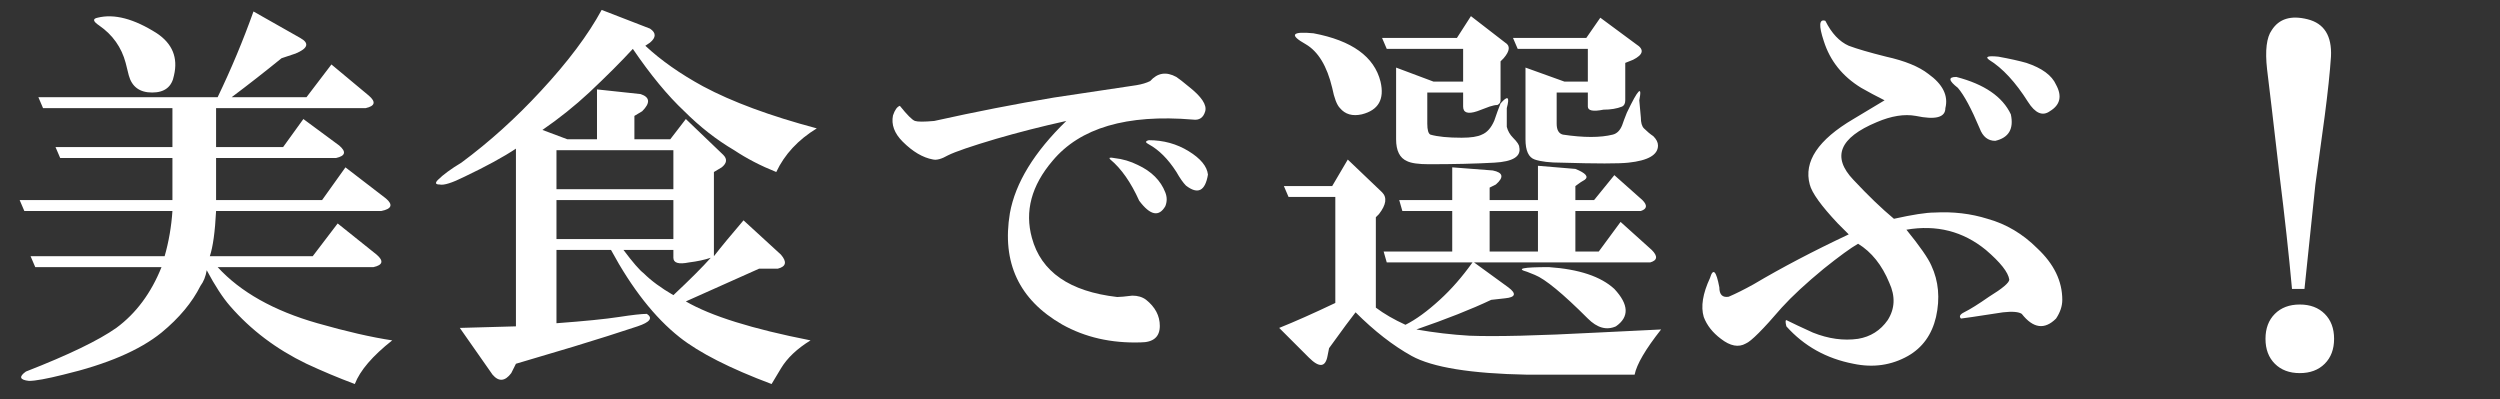
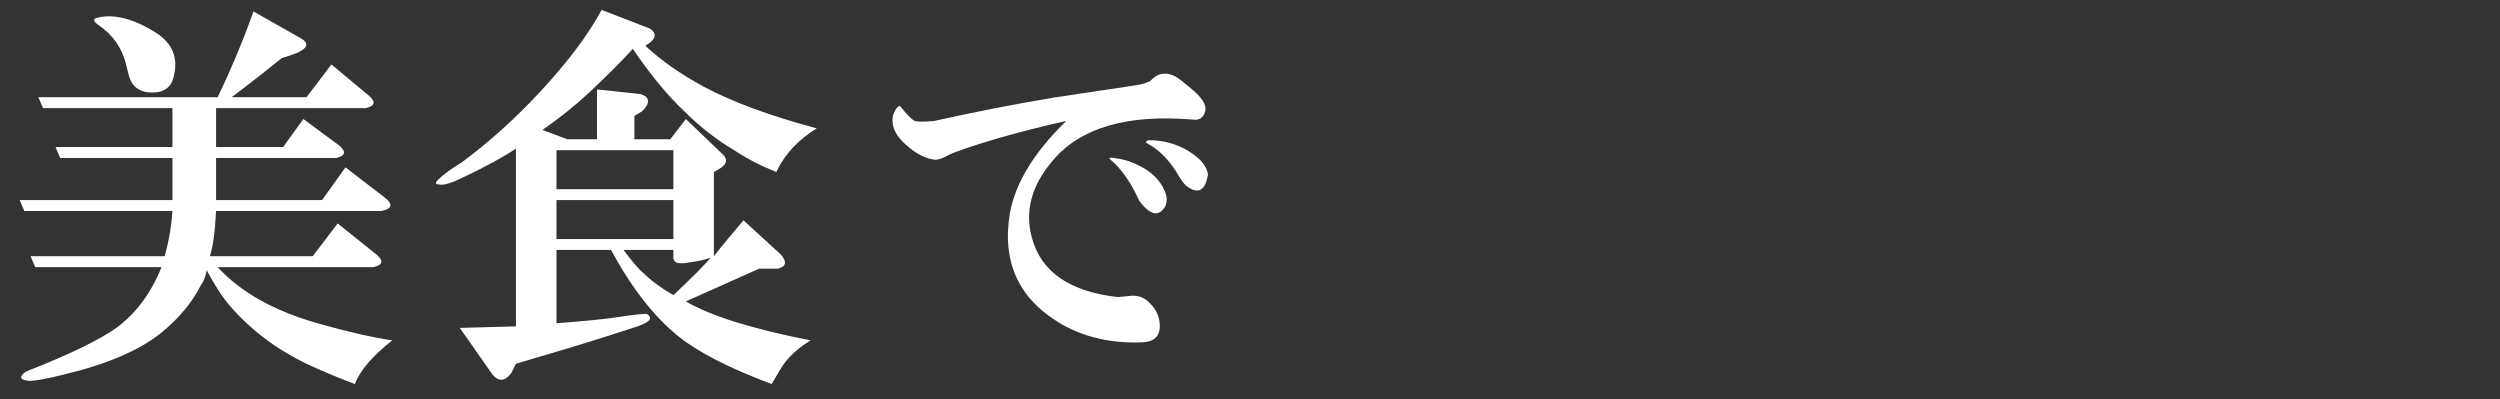
<svg xmlns="http://www.w3.org/2000/svg" width="213" height="34" viewBox="0 0 213 34" fill="none">
  <rect x="0" y="0" width="213" height="34" fill="#333333" stroke="none" />
  <path d="M18.543 22.758C20.49 24.883 23.324 26.477 27.043 27.539C29.522 28.247 31.647 28.734 33.417 29C31.735 30.328 30.673 31.568 30.23 32.719C28.813 32.188 27.441 31.612 26.113 30.992C23.545 29.753 21.376 28.115 19.605 26.078C18.985 25.37 18.321 24.352 17.613 23.023C17.524 23.555 17.347 23.997 17.082 24.352C16.373 25.768 15.267 27.096 13.761 28.336C11.902 29.841 9.113 31.037 5.394 31.922C3.977 32.276 3.003 32.453 2.472 32.453C1.675 32.365 1.587 32.099 2.207 31.656C5.837 30.24 8.404 29 9.91 27.938C11.592 26.698 12.876 24.971 13.761 22.758H3.003L2.605 21.828H14.027C14.381 20.588 14.602 19.305 14.691 17.977H2.074L1.675 17.047H14.691V13.461H5.128L4.73 12.531H14.691V9.211H3.667L3.269 8.281H18.543C19.694 5.891 20.712 3.456 21.597 0.977L25.582 3.234C26.378 3.677 26.246 4.12 25.183 4.562L23.988 4.961C22.571 6.112 21.154 7.219 19.738 8.281H26.113L28.238 5.492L31.425 8.148C32.045 8.68 31.957 9.034 31.16 9.211H18.41V12.531H24.121L25.847 10.141L28.902 12.398C29.522 12.93 29.433 13.284 28.636 13.461H18.41V17.047H27.441L29.433 14.258L32.886 16.914C33.506 17.445 33.373 17.799 32.488 17.977H18.41C18.321 19.747 18.144 21.031 17.878 21.828H26.644L28.769 19.039L32.089 21.695C32.709 22.227 32.621 22.581 31.824 22.758H18.543ZM10.707 5.359C10.352 4.031 9.6 2.969 8.449 2.172C7.918 1.818 7.873 1.596 8.316 1.508C9.733 1.154 11.415 1.596 13.363 2.836C14.691 3.721 15.178 4.917 14.824 6.422C14.647 7.396 14.027 7.883 12.964 7.883C11.902 7.883 11.238 7.396 10.972 6.422L10.707 5.359ZM39.176 27.938L43.958 27.805V12.664C42.895 13.372 41.434 14.169 39.575 15.055C38.512 15.586 37.804 15.807 37.45 15.719C37.096 15.719 37.051 15.586 37.317 15.32C37.76 14.878 38.424 14.391 39.309 13.859C41.7 12.088 43.958 10.052 46.083 7.75C48.385 5.271 50.111 2.969 51.262 0.844L55.379 2.438C55.911 2.792 55.911 3.19 55.379 3.633L54.981 3.898C56.309 5.138 57.947 6.289 59.895 7.352C62.374 8.68 65.606 9.875 69.59 10.938C67.997 11.912 66.846 13.151 66.137 14.656C64.809 14.125 63.614 13.505 62.551 12.797C61.046 11.912 59.629 10.805 58.301 9.477C56.885 8.148 55.424 6.378 53.918 4.164C52.944 5.227 51.705 6.466 50.2 7.883C48.96 9.034 47.632 10.096 46.215 11.07L48.34 11.867H50.864V7.617L54.583 8.016C55.379 8.281 55.424 8.768 54.715 9.477L54.051 9.875V11.867H57.106L58.434 10.141L61.622 13.195C61.976 13.55 61.931 13.904 61.489 14.258L60.825 14.656V21.828C61.444 21.031 62.286 20.013 63.348 18.773L66.536 21.695C67.067 22.315 66.978 22.713 66.27 22.891H64.676L58.434 25.68C60.559 26.919 64.101 28.026 69.059 29C67.908 29.708 67.067 30.505 66.536 31.391L65.739 32.719C62.197 31.391 59.585 30.062 57.903 28.734C55.778 27.052 53.83 24.573 52.059 21.297H47.411V27.539C49.801 27.362 51.572 27.185 52.723 27.008C53.874 26.831 54.671 26.742 55.114 26.742C55.645 27.096 55.379 27.451 54.317 27.805C52.723 28.336 50.908 28.912 48.872 29.531L43.958 30.992L43.559 31.789C43.028 32.497 42.497 32.542 41.965 31.922L39.176 27.938ZM47.411 17.047V20.367H57.372V17.047H47.411ZM47.411 16.117H57.372V12.797H47.411V16.117ZM53.122 21.297C53.918 22.359 54.494 23.023 54.848 23.289C55.468 23.909 56.309 24.529 57.372 25.148C58.788 23.82 59.851 22.758 60.559 21.961C60.028 22.138 59.408 22.271 58.7 22.359C57.814 22.537 57.372 22.404 57.372 21.961V21.297H53.122Z" fill="white" />
  <path d="M76.082 9.836C76.238 9.367 76.434 9.094 76.668 9.016C77.293 9.797 77.723 10.227 77.957 10.305C78.191 10.383 78.738 10.383 79.598 10.305C83.113 9.523 86.512 8.859 89.793 8.312C91.824 8 94.168 7.648 96.824 7.258C97.293 7.18 97.684 7.062 97.996 6.906C98.621 6.203 99.363 6.086 100.223 6.555C100.457 6.711 100.809 6.984 101.277 7.375C102.371 8.234 102.84 8.938 102.684 9.484C102.527 10.031 102.176 10.266 101.629 10.188C96.004 9.719 92.019 10.891 89.676 13.703C87.879 15.812 87.293 18 87.918 20.266C88.699 23.156 91.121 24.836 95.184 25.305C95.418 25.305 95.848 25.266 96.473 25.188C96.941 25.188 97.332 25.305 97.644 25.539C98.426 26.164 98.816 26.906 98.816 27.766C98.816 28.703 98.269 29.172 97.176 29.172C94.676 29.25 92.449 28.742 90.496 27.648C86.824 25.539 85.34 22.375 86.043 18.156C86.512 15.578 88.113 12.961 90.848 10.305C88.738 10.773 86.746 11.281 84.871 11.828C82.762 12.453 81.394 12.922 80.769 13.234C80.223 13.547 79.793 13.664 79.481 13.586C78.621 13.43 77.762 12.922 76.902 12.062C76.199 11.359 75.926 10.617 76.082 9.836ZM94.598 13.586C94.441 13.43 94.559 13.391 94.949 13.469C95.652 13.547 96.316 13.742 96.941 14.055C98.113 14.602 98.894 15.383 99.285 16.398C99.441 16.789 99.441 17.18 99.285 17.57C98.738 18.508 97.996 18.352 97.059 17.102C96.356 15.539 95.535 14.367 94.598 13.586ZM97.879 12.297C97.566 12.141 97.566 12.023 97.879 11.945C99.129 11.945 100.262 12.258 101.277 12.883C102.293 13.508 102.84 14.172 102.918 14.875C102.684 16.281 102.059 16.594 101.043 15.812C100.809 15.578 100.535 15.188 100.223 14.641C99.519 13.547 98.738 12.766 97.879 12.297Z" fill="white" />
-   <path d="M138.073 18.906L140.73 21.297C141.261 21.828 141.217 22.182 140.597 22.359H125.589L128.511 24.484C129.219 25.016 129.131 25.326 128.245 25.414L127.05 25.547C125.368 26.344 123.243 27.185 120.675 28.07C122.18 28.336 123.685 28.513 125.19 28.602C127.404 28.69 131.034 28.602 136.081 28.336L141.526 28.07C140.198 29.753 139.446 31.037 139.269 31.922C135.107 31.922 132.052 31.922 130.105 31.922C125.323 31.833 122.047 31.302 120.276 30.328C118.683 29.443 117.089 28.203 115.495 26.609C115.141 27.052 114.388 28.07 113.237 29.664L113.105 30.328C112.927 31.302 112.396 31.346 111.511 30.461L108.987 27.938C110.315 27.406 111.909 26.698 113.769 25.812V16.781H109.784L109.386 15.852H113.503L114.831 13.594L117.753 16.383C118.196 16.826 118.107 17.445 117.487 18.242L117.222 18.508V26.211C117.93 26.742 118.771 27.229 119.745 27.672C120.631 27.229 121.605 26.521 122.667 25.547C123.641 24.662 124.571 23.599 125.456 22.359H118.151L117.886 21.43H123.73V17.977H119.48L119.214 17.047H123.73V14.258L127.183 14.523C128.068 14.7 128.157 15.099 127.448 15.719L126.917 15.984V17.047H131.034V14.125L134.222 14.391C135.107 14.745 135.373 15.055 135.019 15.32C134.842 15.409 134.576 15.586 134.222 15.852V17.047H135.815L137.542 14.922L139.933 17.047C140.375 17.49 140.331 17.799 139.8 17.977H134.222V21.43H136.214L138.073 18.906ZM126.917 17.977V21.43H131.034V17.977H126.917ZM117.62 6.953C117.974 8.458 117.443 9.388 116.026 9.742C115.23 9.919 114.61 9.742 114.167 9.211C113.901 8.945 113.68 8.37 113.503 7.484C113.06 5.625 112.308 4.385 111.245 3.766C109.828 2.969 110.05 2.659 111.909 2.836C115.185 3.456 117.089 4.828 117.62 6.953ZM124.659 4.164H118.151L117.753 3.234H124.128L125.323 1.375L128.245 3.633C128.688 3.898 128.644 4.341 128.112 4.961L127.847 5.227V8.547C127.847 8.724 127.758 8.857 127.581 8.945C127.404 8.945 127.183 8.99 126.917 9.078L125.855 9.477C125.058 9.742 124.659 9.609 124.659 9.078V7.883H121.605V10.539C121.605 11.07 121.693 11.38 121.87 11.469C122.49 11.646 123.375 11.734 124.526 11.734C125.323 11.734 125.899 11.646 126.253 11.469C126.696 11.292 127.05 10.893 127.315 10.273C127.493 9.742 127.67 9.255 127.847 8.812C128.467 8.104 128.644 8.237 128.378 9.211V10.805C128.467 11.159 128.644 11.469 128.909 11.734C129.263 12.088 129.44 12.354 129.44 12.531C129.618 13.328 128.909 13.771 127.315 13.859C125.722 13.948 123.862 13.992 121.737 13.992C120.852 13.992 120.232 13.904 119.878 13.727C119.258 13.461 118.948 12.841 118.948 11.867V5.758L122.136 6.953H124.659V4.164ZM135.284 4.164H129.308L128.909 3.234H135.151L136.347 1.508L139.401 3.766C140.11 4.208 140.021 4.651 139.136 5.094L138.472 5.359V8.547C138.472 8.812 138.383 8.99 138.206 9.078C137.763 9.255 137.232 9.344 136.612 9.344C135.727 9.521 135.284 9.432 135.284 9.078V7.883H132.628V10.539C132.628 11.07 132.805 11.38 133.159 11.469C134.93 11.734 136.347 11.734 137.409 11.469C137.763 11.38 138.029 11.115 138.206 10.672C138.295 10.406 138.427 10.052 138.605 9.609C139.578 7.573 139.933 7.219 139.667 8.547L139.8 10.008C139.8 10.45 139.888 10.76 140.065 10.938C140.331 11.203 140.597 11.425 140.862 11.602C141.128 11.867 141.261 12.133 141.261 12.398C141.261 13.195 140.42 13.682 138.737 13.859C137.94 13.948 136.037 13.948 133.026 13.859C132.052 13.859 131.3 13.771 130.769 13.594C130.237 13.417 129.972 12.841 129.972 11.867V5.758L133.292 6.953H135.284V4.164ZM135.284 27.141C133.159 25.016 131.654 23.776 130.769 23.422L130.105 23.156C129.131 22.891 129.75 22.758 131.964 22.758C134.532 22.935 136.391 23.555 137.542 24.617C138.782 25.945 138.826 27.008 137.675 27.805C136.878 28.159 136.081 27.938 135.284 27.141ZM160.965 24.086C160.345 22.581 159.46 21.474 158.309 20.766C157.689 21.12 156.715 21.828 155.387 22.891C153.882 24.13 152.686 25.237 151.801 26.211C150.207 28.07 149.189 29.088 148.746 29.266C148.126 29.62 147.418 29.487 146.621 28.867C145.913 28.336 145.426 27.716 145.16 27.008C144.895 26.122 145.072 25.016 145.691 23.688C145.957 22.802 146.223 23.068 146.488 24.484C146.488 25.104 146.754 25.37 147.285 25.281C147.905 25.016 148.613 24.662 149.41 24.219C151.801 22.802 154.501 21.385 157.512 19.969C157.158 19.615 156.848 19.305 156.582 19.039C155.165 17.534 154.368 16.427 154.191 15.719C153.66 13.771 154.9 11.912 157.91 10.141L160.566 8.547C159.858 8.193 159.194 7.839 158.574 7.484C156.98 6.51 155.918 5.182 155.387 3.5C154.944 2.172 154.988 1.596 155.52 1.773C156.051 2.836 156.715 3.544 157.512 3.898C158.22 4.164 159.283 4.474 160.699 4.828C162.293 5.182 163.488 5.669 164.285 6.289C165.525 7.174 166.012 8.148 165.746 9.211C165.746 10.008 164.905 10.229 163.223 9.875C162.249 9.698 161.142 9.875 159.902 10.406C156.715 11.734 156.051 13.372 157.91 15.32C159.15 16.648 160.301 17.755 161.363 18.641C162.957 18.287 164.108 18.109 164.816 18.109C166.41 18.021 167.915 18.198 169.332 18.641C170.926 19.083 172.342 19.924 173.582 21.164C174.999 22.492 175.707 23.953 175.707 25.547C175.707 26.078 175.53 26.609 175.176 27.141C174.202 28.115 173.228 27.982 172.254 26.742C171.988 26.565 171.457 26.521 170.66 26.609C168.358 26.963 167.163 27.141 167.074 27.141C166.897 26.963 166.986 26.787 167.34 26.609C167.871 26.344 168.579 25.901 169.465 25.281C170.616 24.573 171.191 24.086 171.191 23.82C171.103 23.201 170.439 22.359 169.199 21.297C167.251 19.703 164.993 19.128 162.426 19.57C163.577 20.987 164.285 22.005 164.551 22.625C165.171 23.953 165.303 25.414 164.949 27.008C164.595 28.513 163.798 29.62 162.559 30.328C161.142 31.125 159.592 31.346 157.91 30.992C155.608 30.549 153.704 29.487 152.199 27.805C152.111 27.451 152.111 27.273 152.199 27.273C152.73 27.539 153.483 27.893 154.457 28.336C155.785 28.867 157.069 29.044 158.309 28.867C159.371 28.69 160.212 28.159 160.832 27.273C161.452 26.299 161.496 25.237 160.965 24.086ZM171.324 9.742C171.59 10.982 171.147 11.734 169.996 12C169.376 12 168.934 11.646 168.668 10.938C167.96 9.255 167.34 8.104 166.809 7.484C166.012 6.865 165.967 6.555 166.676 6.555C169.066 7.174 170.616 8.237 171.324 9.742ZM174.645 9.477C174.025 9.919 173.405 9.654 172.785 8.68C171.723 6.997 170.616 5.802 169.465 5.094C169.111 4.828 169.376 4.74 170.262 4.828C171.236 5.005 172.033 5.182 172.652 5.359C173.98 5.802 174.822 6.422 175.176 7.219C175.707 8.193 175.53 8.945 174.645 9.477ZM195.278 24.617C195.013 21.695 194.658 18.463 194.216 14.922C193.685 10.318 193.33 7.307 193.153 5.891C192.976 4.297 193.109 3.19 193.552 2.57C194.172 1.596 195.19 1.286 196.606 1.641C198.023 1.995 198.687 3.057 198.599 4.828C198.51 6.156 198.333 7.839 198.067 9.875C197.713 12.443 197.448 14.391 197.27 15.719L196.341 24.617H195.278ZM198.067 30.992C197.536 31.523 196.828 31.789 195.942 31.789C195.057 31.789 194.349 31.523 193.817 30.992C193.286 30.461 193.02 29.753 193.02 28.867C193.02 27.982 193.286 27.273 193.817 26.742C194.349 26.211 195.057 25.945 195.942 25.945C196.828 25.945 197.536 26.211 198.067 26.742C198.599 27.273 198.864 27.982 198.864 28.867C198.864 29.753 198.599 30.461 198.067 30.992Z" fill="white" />
</svg>